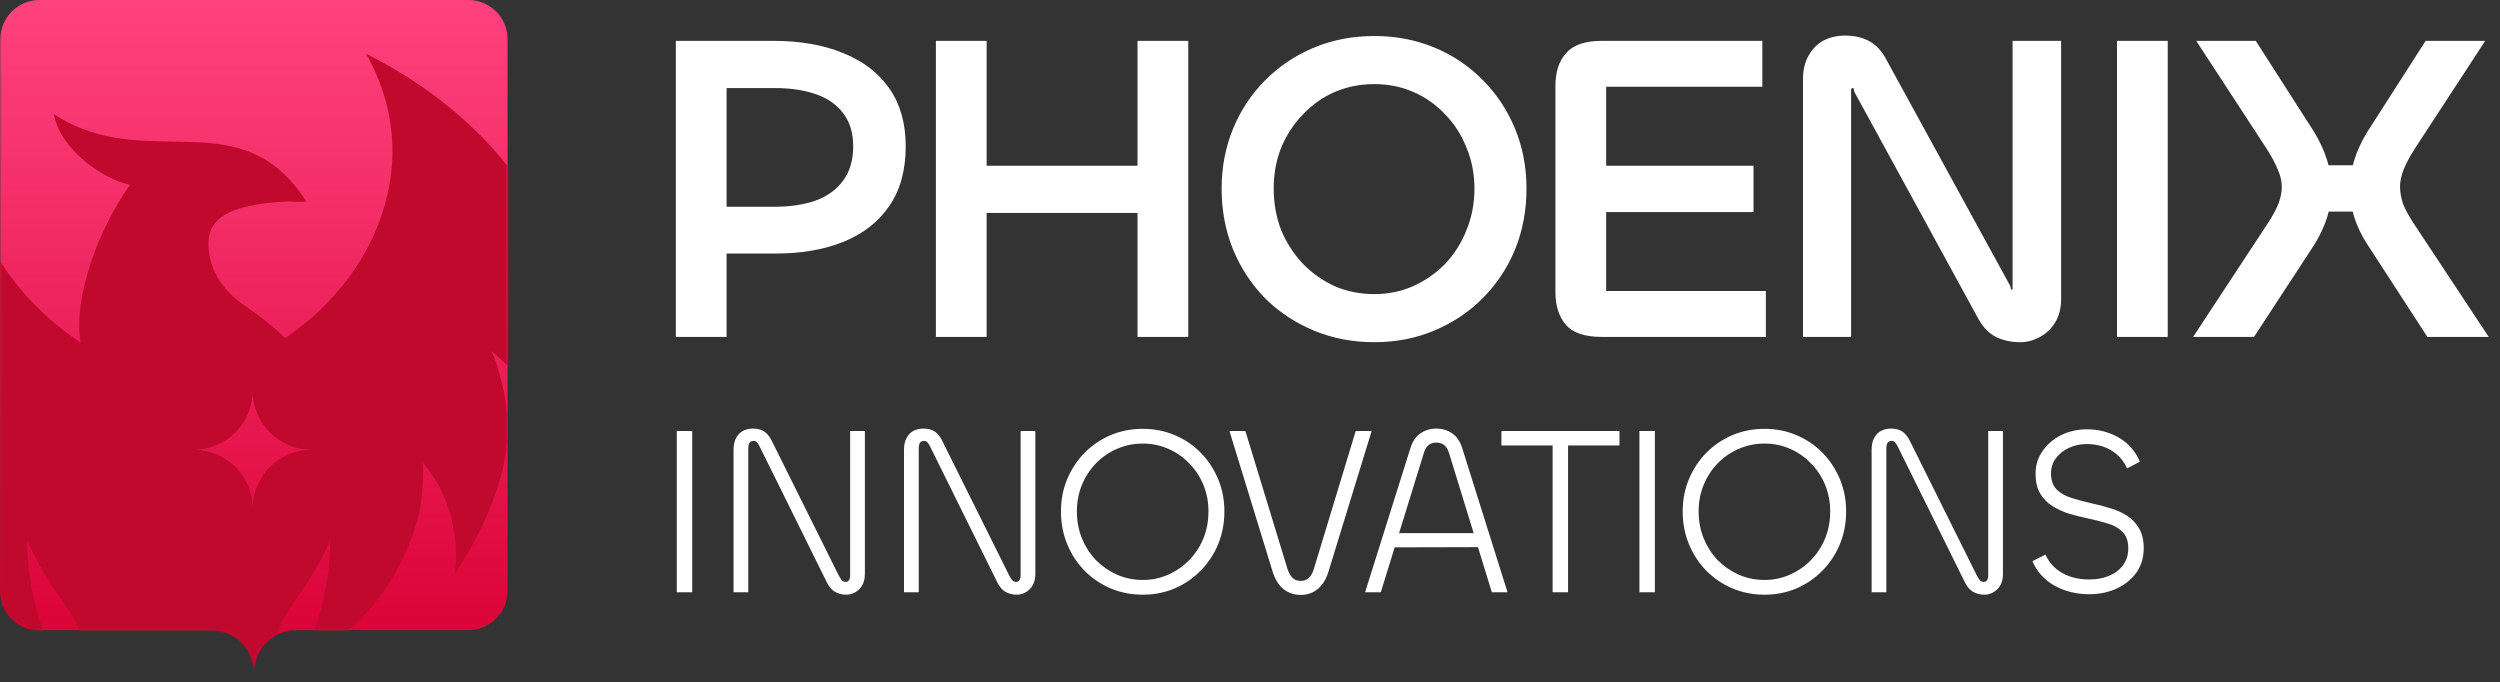
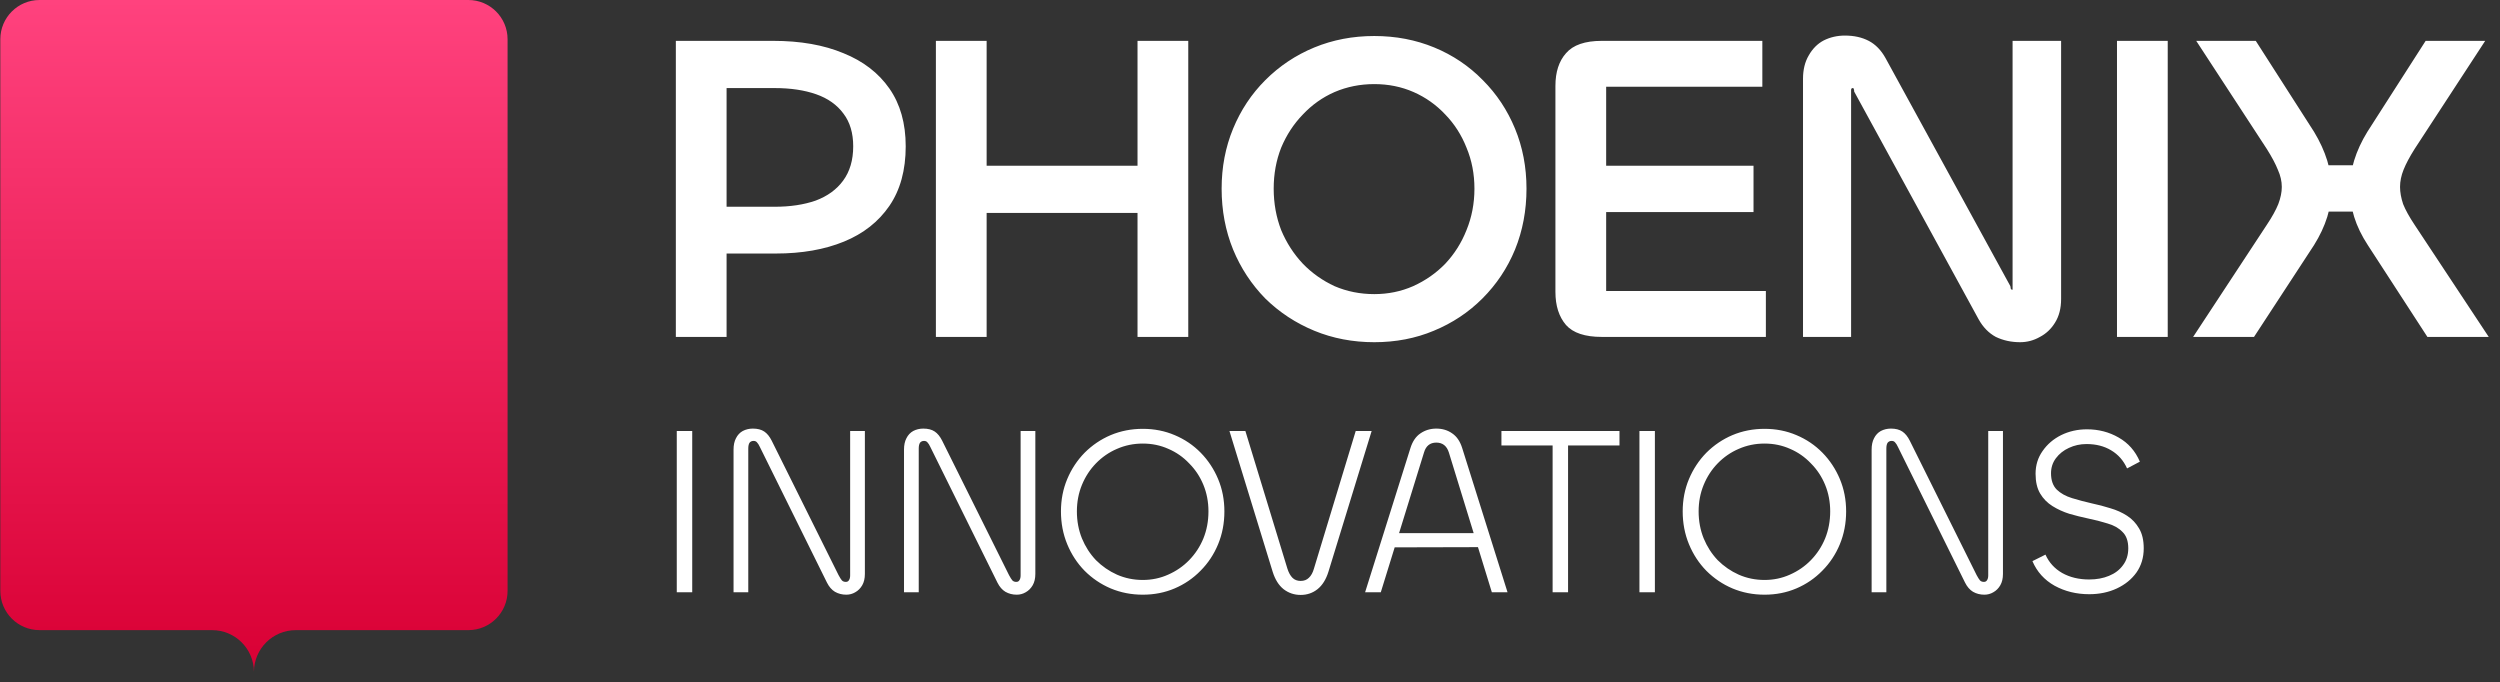
<svg xmlns="http://www.w3.org/2000/svg" width="1165" height="318" viewBox="0 0 1165 318" fill="none">
  <rect x="0" y="0" width="1165" height="318" fill="#333333" stroke="none" />
  <path d="M338.587 157H314.943V19.042H360.381C372.991 19.042 383.888 20.961 393.071 24.799C402.255 28.5 409.382 33.983 414.454 41.247C419.525 48.512 422.061 57.49 422.061 68.181C422.061 79.283 419.525 88.535 414.454 95.937C409.382 103.338 402.323 108.89 393.277 112.59C384.23 116.291 373.676 118.142 361.614 118.142H332.83L335.709 96.348H360.998C368.262 96.348 374.636 95.388 380.118 93.47C385.601 91.414 389.85 88.33 392.866 84.218C396.018 79.969 397.594 74.623 397.594 68.181C397.594 62.013 396.087 56.941 393.071 52.966C390.056 48.854 385.807 45.839 380.324 43.92C374.841 42.001 368.399 41.042 360.998 41.042H338.587V157ZM459.771 157H436.127V19.042H459.771V77.227H530.086V19.042H553.73V157H530.086V99.226H459.771V157ZM640.416 159.467C630.41 159.467 621.09 157.685 612.454 154.122C603.819 150.558 596.212 145.555 589.633 139.113C583.191 132.534 578.188 124.926 574.624 116.291C571.06 107.519 569.278 98.061 569.278 87.918C569.278 77.912 571.06 68.592 574.624 59.957C578.188 51.322 583.191 43.783 589.633 37.341C596.212 30.762 603.819 25.69 612.454 22.126C621.09 18.563 630.41 16.781 640.416 16.781C650.422 16.781 659.742 18.563 668.378 22.126C677.013 25.69 684.552 30.762 690.994 37.341C697.436 43.783 702.439 51.322 706.002 59.957C709.566 68.592 711.348 77.912 711.348 87.918C711.348 98.061 709.566 107.519 706.002 116.291C702.439 124.926 697.367 132.534 690.788 139.113C684.346 145.555 676.807 150.558 668.172 154.122C659.674 157.685 650.422 159.467 640.416 159.467ZM640.416 137.057C646.858 137.057 652.889 135.823 658.509 133.356C664.266 130.752 669.269 127.257 673.518 122.87C677.767 118.347 681.056 113.139 683.386 107.245C685.854 101.214 687.087 94.772 687.087 87.918C687.087 81.065 685.854 74.692 683.386 68.798C681.056 62.904 677.767 57.764 673.518 53.378C669.269 48.854 664.334 45.359 658.714 42.892C653.095 40.425 646.995 39.191 640.416 39.191C633.837 39.191 627.669 40.425 621.912 42.892C616.292 45.359 611.358 48.854 607.109 53.378C602.86 57.764 599.502 62.904 597.034 68.798C594.704 74.692 593.539 81.065 593.539 87.918C593.539 94.772 594.704 101.214 597.034 107.245C599.502 113.139 602.86 118.347 607.109 122.87C611.358 127.257 616.292 130.752 621.912 133.356C627.669 135.823 633.837 137.057 640.416 137.057ZM822.897 157H746.414C738.601 157 733.05 155.15 729.76 151.449C726.471 147.611 724.826 142.471 724.826 136.029V40.014C724.826 33.572 726.471 28.5 729.76 24.799C733.05 20.961 738.601 19.042 746.414 19.042H821.252V40.425H748.47V135.618H822.897V157ZM817.14 98.815H742.508L739.629 77.227H817.14V98.815ZM862.612 157H840.201V36.724C840.201 32.475 841.092 28.843 842.874 25.827C844.656 22.675 846.986 20.345 849.865 18.837C852.88 17.329 856.17 16.575 859.733 16.575C863.982 16.575 867.683 17.398 870.836 19.042C873.988 20.687 876.593 23.36 878.649 27.061L936.833 133.356C936.97 133.904 937.039 134.315 937.039 134.59C937.176 134.864 937.382 135.001 937.656 135.001C937.93 135.001 937.998 134.932 937.861 134.795C937.861 134.658 937.861 134.521 937.861 134.384V19.042H960.477V139.318C960.477 143.705 959.518 147.405 957.599 150.421C955.817 153.299 953.487 155.492 950.609 157C947.73 158.645 944.646 159.467 941.357 159.467C937.245 159.467 933.475 158.645 930.049 157C926.759 155.218 924.086 152.477 922.03 148.776L864.051 42.686C864.051 42.138 863.982 41.727 863.845 41.453C863.845 41.179 863.708 41.042 863.434 41.042C863.16 41.042 862.954 41.11 862.817 41.247C862.68 41.384 862.612 41.658 862.612 42.07V157ZM986.516 19.042H1010.16V157H986.516V19.042ZM1159.75 157H1131.17L1103.41 114.235C1100.54 109.849 1098.41 105.463 1097.04 101.077C1095.67 96.554 1094.98 92.236 1094.98 88.124C1094.98 79.215 1097.73 70.305 1103.21 61.396L1130.35 19.042H1158.1L1125.21 69.414C1122.88 73.115 1121.16 76.336 1120.07 79.078C1118.97 81.819 1118.42 84.492 1118.42 87.096C1118.42 89.563 1118.9 92.236 1119.86 95.114C1120.96 97.856 1122.74 101.077 1125.21 104.778L1159.75 157ZM1050.37 157H1022L1056.33 104.778C1058.8 101.077 1060.58 97.856 1061.68 95.114C1062.77 92.236 1063.32 89.563 1063.32 87.096C1063.32 84.492 1062.71 81.819 1061.47 79.078C1060.38 76.336 1058.66 73.115 1056.33 69.414L1023.44 19.042H1051.19L1078.33 61.396C1083.81 70.442 1086.56 79.352 1086.56 88.124C1086.56 92.236 1085.87 96.554 1084.5 101.077C1083.13 105.463 1081.07 109.849 1078.33 114.235L1050.37 157ZM1106.5 77.022V98.61H1077.3V77.022H1106.5Z" fill="white" />
  <path d="M315.375 200.85H322.575V276H315.375V200.85ZM348.695 276H341.833V209.512C341.833 207.412 342.208 205.65 342.958 204.225C343.708 202.725 344.758 201.6 346.108 200.85C347.533 200.1 349.108 199.725 350.833 199.725C353.008 199.725 354.77 200.175 356.12 201.075C357.47 201.975 358.633 203.4 359.608 205.35L390.77 268.012C391.37 269.137 391.895 269.962 392.345 270.487C392.795 270.937 393.395 271.162 394.145 271.162C394.82 271.162 395.308 270.9 395.608 270.375C395.983 269.85 396.17 269.1 396.17 268.125V200.85H403.033V267.45C403.033 269.55 402.62 271.312 401.795 272.737C400.97 274.162 399.883 275.25 398.533 276C397.258 276.75 395.87 277.125 394.37 277.125C392.42 277.125 390.658 276.675 389.083 275.775C387.583 274.875 386.345 273.45 385.37 271.5L354.095 208.275C353.645 207.3 353.195 206.587 352.745 206.137C352.37 205.687 351.845 205.462 351.17 205.462C350.345 205.462 349.708 205.762 349.258 206.362C348.883 206.962 348.695 207.862 348.695 209.062V276ZM428.131 276H421.268V209.512C421.268 207.412 421.643 205.65 422.393 204.225C423.143 202.725 424.193 201.6 425.543 200.85C426.968 200.1 428.543 199.725 430.268 199.725C432.443 199.725 434.206 200.175 435.556 201.075C436.906 201.975 438.068 203.4 439.043 205.35L470.206 268.012C470.806 269.137 471.331 269.962 471.781 270.487C472.231 270.937 472.831 271.162 473.581 271.162C474.256 271.162 474.743 270.9 475.043 270.375C475.418 269.85 475.606 269.1 475.606 268.125V200.85H482.468V267.45C482.468 269.55 482.056 271.312 481.231 272.737C480.406 274.162 479.318 275.25 477.968 276C476.693 276.75 475.306 277.125 473.806 277.125C471.856 277.125 470.093 276.675 468.518 275.775C467.018 274.875 465.781 273.45 464.806 271.5L433.531 208.275C433.081 207.3 432.631 206.587 432.181 206.137C431.806 205.687 431.281 205.462 430.606 205.462C429.781 205.462 429.143 205.762 428.693 206.362C428.318 206.962 428.131 207.862 428.131 209.062V276ZM532.541 277.125C527.216 277.125 522.229 276.15 517.579 274.2C513.004 272.25 508.954 269.512 505.429 265.987C501.979 262.462 499.279 258.337 497.329 253.612C495.379 248.887 494.404 243.787 494.404 238.312C494.404 232.912 495.379 227.887 497.329 223.237C499.279 218.587 501.979 214.5 505.429 210.975C508.954 207.45 513.004 204.712 517.579 202.762C522.229 200.812 527.216 199.837 532.541 199.837C537.866 199.837 542.816 200.812 547.391 202.762C552.041 204.712 556.091 207.45 559.541 210.975C562.991 214.5 565.691 218.587 567.641 223.237C569.591 227.887 570.566 232.912 570.566 238.312C570.566 243.787 569.591 248.887 567.641 253.612C565.691 258.337 562.954 262.462 559.429 265.987C555.979 269.512 551.966 272.25 547.391 274.2C542.816 276.15 537.866 277.125 532.541 277.125ZM532.541 270.262C536.741 270.262 540.679 269.437 544.354 267.787C548.104 266.137 551.366 263.887 554.141 261.037C556.991 258.112 559.204 254.737 560.779 250.912C562.354 247.012 563.141 242.812 563.141 238.312C563.141 233.887 562.354 229.762 560.779 225.937C559.204 222.112 556.991 218.775 554.141 215.925C551.366 213 548.141 210.75 544.466 209.175C540.791 207.525 536.816 206.7 532.541 206.7C528.266 206.7 524.254 207.525 520.504 209.175C516.829 210.75 513.566 213 510.716 215.925C507.941 218.775 505.766 222.112 504.191 225.937C502.616 229.762 501.829 233.887 501.829 238.312C501.829 242.812 502.616 247.012 504.191 250.912C505.766 254.737 507.941 258.112 510.716 261.037C513.566 263.887 516.829 266.137 520.504 267.787C524.254 269.437 528.266 270.262 532.541 270.262ZM606.111 277.238C603.111 277.238 600.449 276.338 598.124 274.537C595.874 272.737 594.186 270.037 593.061 266.437L572.924 200.85H580.349L599.924 264.975C600.524 266.85 601.311 268.275 602.286 269.25C603.261 270.225 604.536 270.712 606.111 270.712C607.686 270.712 608.961 270.225 609.936 269.25C610.986 268.275 611.774 266.85 612.299 264.975L631.761 200.85H639.186L619.049 266.437C617.924 270.037 616.236 272.737 613.986 274.537C611.736 276.338 609.111 277.238 606.111 277.238ZM691.599 254.962L647.274 255.075V248.437H691.599V254.962ZM636.136 276L657.286 208.725C658.261 205.65 659.799 203.4 661.899 201.975C664.074 200.475 666.549 199.725 669.324 199.725C672.174 199.725 674.649 200.475 676.749 201.975C678.849 203.4 680.386 205.65 681.361 208.725L702.511 276H695.199L675.174 210.862C674.199 207.787 672.249 206.25 669.324 206.25C666.399 206.25 664.486 207.787 663.586 210.862L643.449 276H636.136ZM723.517 200.85H730.717V276H723.517V200.85ZM754.68 200.85V207.6H699.667V200.85H754.68ZM763.978 200.85H771.178V276H763.978V200.85ZM822.273 277.125C816.948 277.125 811.96 276.15 807.31 274.2C802.735 272.25 798.685 269.512 795.16 265.987C791.71 262.462 789.01 258.337 787.06 253.612C785.11 248.887 784.135 243.787 784.135 238.312C784.135 232.912 785.11 227.887 787.06 223.237C789.01 218.587 791.71 214.5 795.16 210.975C798.685 207.45 802.735 204.712 807.31 202.762C811.96 200.812 816.948 199.837 822.273 199.837C827.598 199.837 832.548 200.812 837.123 202.762C841.773 204.712 845.823 207.45 849.273 210.975C852.723 214.5 855.423 218.587 857.373 223.237C859.323 227.887 860.298 232.912 860.298 238.312C860.298 243.787 859.323 248.887 857.373 253.612C855.423 258.337 852.685 262.462 849.16 265.987C845.71 269.512 841.698 272.25 837.123 274.2C832.548 276.15 827.598 277.125 822.273 277.125ZM822.273 270.262C826.473 270.262 830.41 269.437 834.085 267.787C837.835 266.137 841.098 263.887 843.873 261.037C846.723 258.112 848.935 254.737 850.51 250.912C852.085 247.012 852.873 242.812 852.873 238.312C852.873 233.887 852.085 229.762 850.51 225.937C848.935 222.112 846.723 218.775 843.873 215.925C841.098 213 837.873 210.75 834.198 209.175C830.523 207.525 826.548 206.7 822.273 206.7C817.998 206.7 813.985 207.525 810.235 209.175C806.56 210.75 803.298 213 800.448 215.925C797.673 218.775 795.498 222.112 793.923 225.937C792.348 229.762 791.56 233.887 791.56 238.312C791.56 242.812 792.348 247.012 793.923 250.912C795.498 254.737 797.673 258.112 800.448 261.037C803.298 263.887 806.56 266.137 810.235 267.787C813.985 269.437 817.998 270.262 822.273 270.262ZM879.04 276H872.178V209.512C872.178 207.412 872.553 205.65 873.303 204.225C874.053 202.725 875.103 201.6 876.453 200.85C877.878 200.1 879.453 199.725 881.178 199.725C883.353 199.725 885.115 200.175 886.465 201.075C887.815 201.975 888.978 203.4 889.953 205.35L921.115 268.012C921.715 269.137 922.24 269.962 922.69 270.487C923.14 270.937 923.74 271.162 924.49 271.162C925.165 271.162 925.653 270.9 925.953 270.375C926.328 269.85 926.515 269.1 926.515 268.125V200.85H933.378V267.45C933.378 269.55 932.965 271.312 932.14 272.737C931.315 274.162 930.228 275.25 928.878 276C927.603 276.75 926.215 277.125 924.715 277.125C922.765 277.125 921.003 276.675 919.428 275.775C917.928 274.875 916.69 273.45 915.715 271.5L884.44 208.275C883.99 207.3 883.54 206.587 883.09 206.137C882.715 205.687 882.19 205.462 881.515 205.462C880.69 205.462 880.053 205.762 879.603 206.362C879.228 206.962 879.04 207.862 879.04 209.062V276ZM973.551 276.9C967.626 276.9 962.263 275.588 957.463 272.962C952.663 270.262 949.213 266.437 947.113 261.487L953.188 258.45C954.838 262.125 957.426 264.975 960.951 267C964.551 269.025 968.751 270.037 973.551 270.037C977.001 270.037 980.076 269.475 982.776 268.35C985.551 267.225 987.726 265.575 989.301 263.4C990.951 261.225 991.776 258.6 991.776 255.525C991.776 252.15 990.876 249.6 989.076 247.875C987.351 246.075 985.026 244.762 982.101 243.937C979.251 243.037 976.176 242.25 972.876 241.575C970.026 240.975 967.176 240.262 964.326 239.437C961.476 238.537 958.851 237.337 956.451 235.837C954.051 234.337 952.138 232.387 950.713 229.987C949.288 227.587 948.576 224.512 948.576 220.762C948.576 216.787 949.663 213.262 951.838 210.187C954.013 207.037 956.901 204.562 960.501 202.762C964.176 200.962 968.188 200.062 972.538 200.062C977.938 200.062 982.851 201.337 987.276 203.887C991.776 206.437 995.076 210.187 997.176 215.137L991.213 218.287C989.563 214.612 987.088 211.8 983.788 209.85C980.563 207.9 976.738 206.925 972.313 206.925C969.388 206.925 966.651 207.525 964.101 208.725C961.626 209.85 959.601 211.462 958.026 213.562C956.526 215.587 955.776 217.912 955.776 220.537C955.776 223.837 956.676 226.387 958.476 228.187C960.276 229.912 962.638 231.225 965.563 232.125C968.488 233.025 971.601 233.85 974.901 234.6C977.751 235.2 980.601 235.95 983.451 236.85C986.301 237.675 988.888 238.837 991.213 240.337C993.538 241.837 995.413 243.825 996.838 246.3C998.263 248.7 998.976 251.775 998.976 255.525C998.976 259.8 997.851 263.55 995.601 266.775C993.351 269.925 990.313 272.4 986.488 274.2C982.663 276 978.351 276.9 973.551 276.9Z" fill="white" />
  <path fill-rule="evenodd" clip-rule="evenodd" d="M18.431 0C8.337 0 0.154 8.183 0.154 18.276V275.364C0.154 285.458 8.337 293.641 18.431 293.641H98.963C98.924 293.641 98.885 293.641 98.846 293.641C109.56 293.643 118.254 302.287 118.337 312.982C118.419 302.286 127.115 293.641 137.831 293.641C137.79 293.641 137.75 293.641 137.71 293.641H218.253C228.346 293.641 236.529 285.458 236.529 275.364V18.276C236.529 8.183 228.346 0 218.253 0H18.431Z" fill="url(#paint0_linear_3541_43)" />
  <mask id="mask0_3541_43" style="mask-type:alpha" maskUnits="userSpaceOnUse" x="0" y="0" width="237" height="313">
-     <path fill-rule="evenodd" clip-rule="evenodd" d="M18.429 0C8.335 0 0.152 8.183 0.152 18.276V275.364C0.152 285.458 8.335 293.641 18.429 293.641H98.961C98.922 293.641 98.883 293.641 98.844 293.641C109.558 293.643 118.252 302.287 118.335 312.982C118.417 302.286 127.113 293.641 137.829 293.641C137.789 293.641 137.748 293.641 137.708 293.641H218.251C228.344 293.641 236.527 285.458 236.527 275.364V18.276C236.527 8.183 228.344 0 218.251 0H18.429Z" fill="#D9D9D9" />
-   </mask>
+     </mask>
  <g mask="url(#mask0_3541_43)">
    <path fill-rule="evenodd" clip-rule="evenodd" d="M-92.514 200.775C-92.514 200.775 -92.086 201.203 -92.086 201.631C-84.815 187.516 -74.122 175.111 -62.574 163.563C-66.423 173.4 -68.99 183.238 -69.845 193.932C-71.984 218.74 -59.152 246.543 -45.465 267.501C-45.465 267.501 -49.742 237.56 -30.495 215.746C-30.923 226.011 -30.068 236.277 -26.646 246.543C-12.959 288.46 19.547 305.997 26.391 308.564C16.981 289.316 12.704 270.068 12.704 252.103C16.981 261.513 22.541 270.923 29.385 280.333L29.812 280.761V281.189C41.788 297.443 43.927 317.118 34.517 334.228C9.71 379.995 -13.387 398.387 -13.387 398.387C-12.531 398.387 63.602 393.682 67.879 336.366C67.023 364.169 71.728 412.93 83.277 431.323C94.825 413.358 100.385 366.307 98.674 337.649C109.953 404.909 176.312 398.725 179.799 398.4C179.883 398.392 179.93 398.387 179.94 398.387C179.94 398.387 156.843 379.995 132.036 334.228C123.054 317.118 124.765 297.443 136.741 281.189V280.761L137.169 280.333C144.012 270.923 149.572 261.513 153.849 252.103C153.849 270.068 149.572 289.316 140.163 308.564C147.434 305.997 179.512 288.46 193.199 246.543C196.621 236.277 197.476 226.011 197.048 215.746C216.723 237.988 212.018 267.501 212.018 267.501C225.705 246.543 238.537 218.74 236.398 193.932C235.543 183.238 232.976 173.4 229.127 163.563C241.958 174.684 252.224 187.516 259.922 201.203C259.922 201.203 260.35 200.775 260.35 200.348C283.447 131.483 244.525 62.19 170.53 24.977C182.506 45.936 186.356 70.317 179.512 94.698C172.669 119.934 155.988 141.748 132.891 157.574C127.331 152.014 120.488 146.881 114.927 143.032C105.09 136.616 98.674 127.633 97.391 117.368C95.253 101.969 105.518 95.553 133.747 93.842C133.818 93.842 134.091 93.854 134.501 93.872C136.551 93.961 142.016 94.199 142.729 93.842C125.255 66.66 103.651 66.331 80.337 65.976C62.563 65.706 43.795 65.42 25.108 53.208C28.102 69.889 48.204 83.577 60.608 86.143C46.066 106.247 34.09 138.326 37.511 159.713C13.559 143.459 -4.405 121.217 -11.676 95.126C-18.092 70.745 -14.67 46.364 -2.694 25.405C-76.688 62.618 -115.61 131.91 -92.514 200.775ZM90.317 209.569C105.401 209.569 117.639 197.388 117.732 182.326C117.824 197.372 130.037 209.544 145.098 209.569C130.033 209.594 117.818 221.772 117.731 236.822C117.645 221.756 105.404 209.569 90.317 209.569L90.315 209.569H90.317Z" fill="#C1092E" />
  </g>
  <defs>
    <linearGradient id="paint0_linear_3541_43" x1="118.342" y1="0" x2="118.342" y2="312.982" gradientUnits="userSpaceOnUse">
      <stop stop-color="#FF427E" />
      <stop offset="1" stop-color="#D90034" />
    </linearGradient>
  </defs>
</svg>